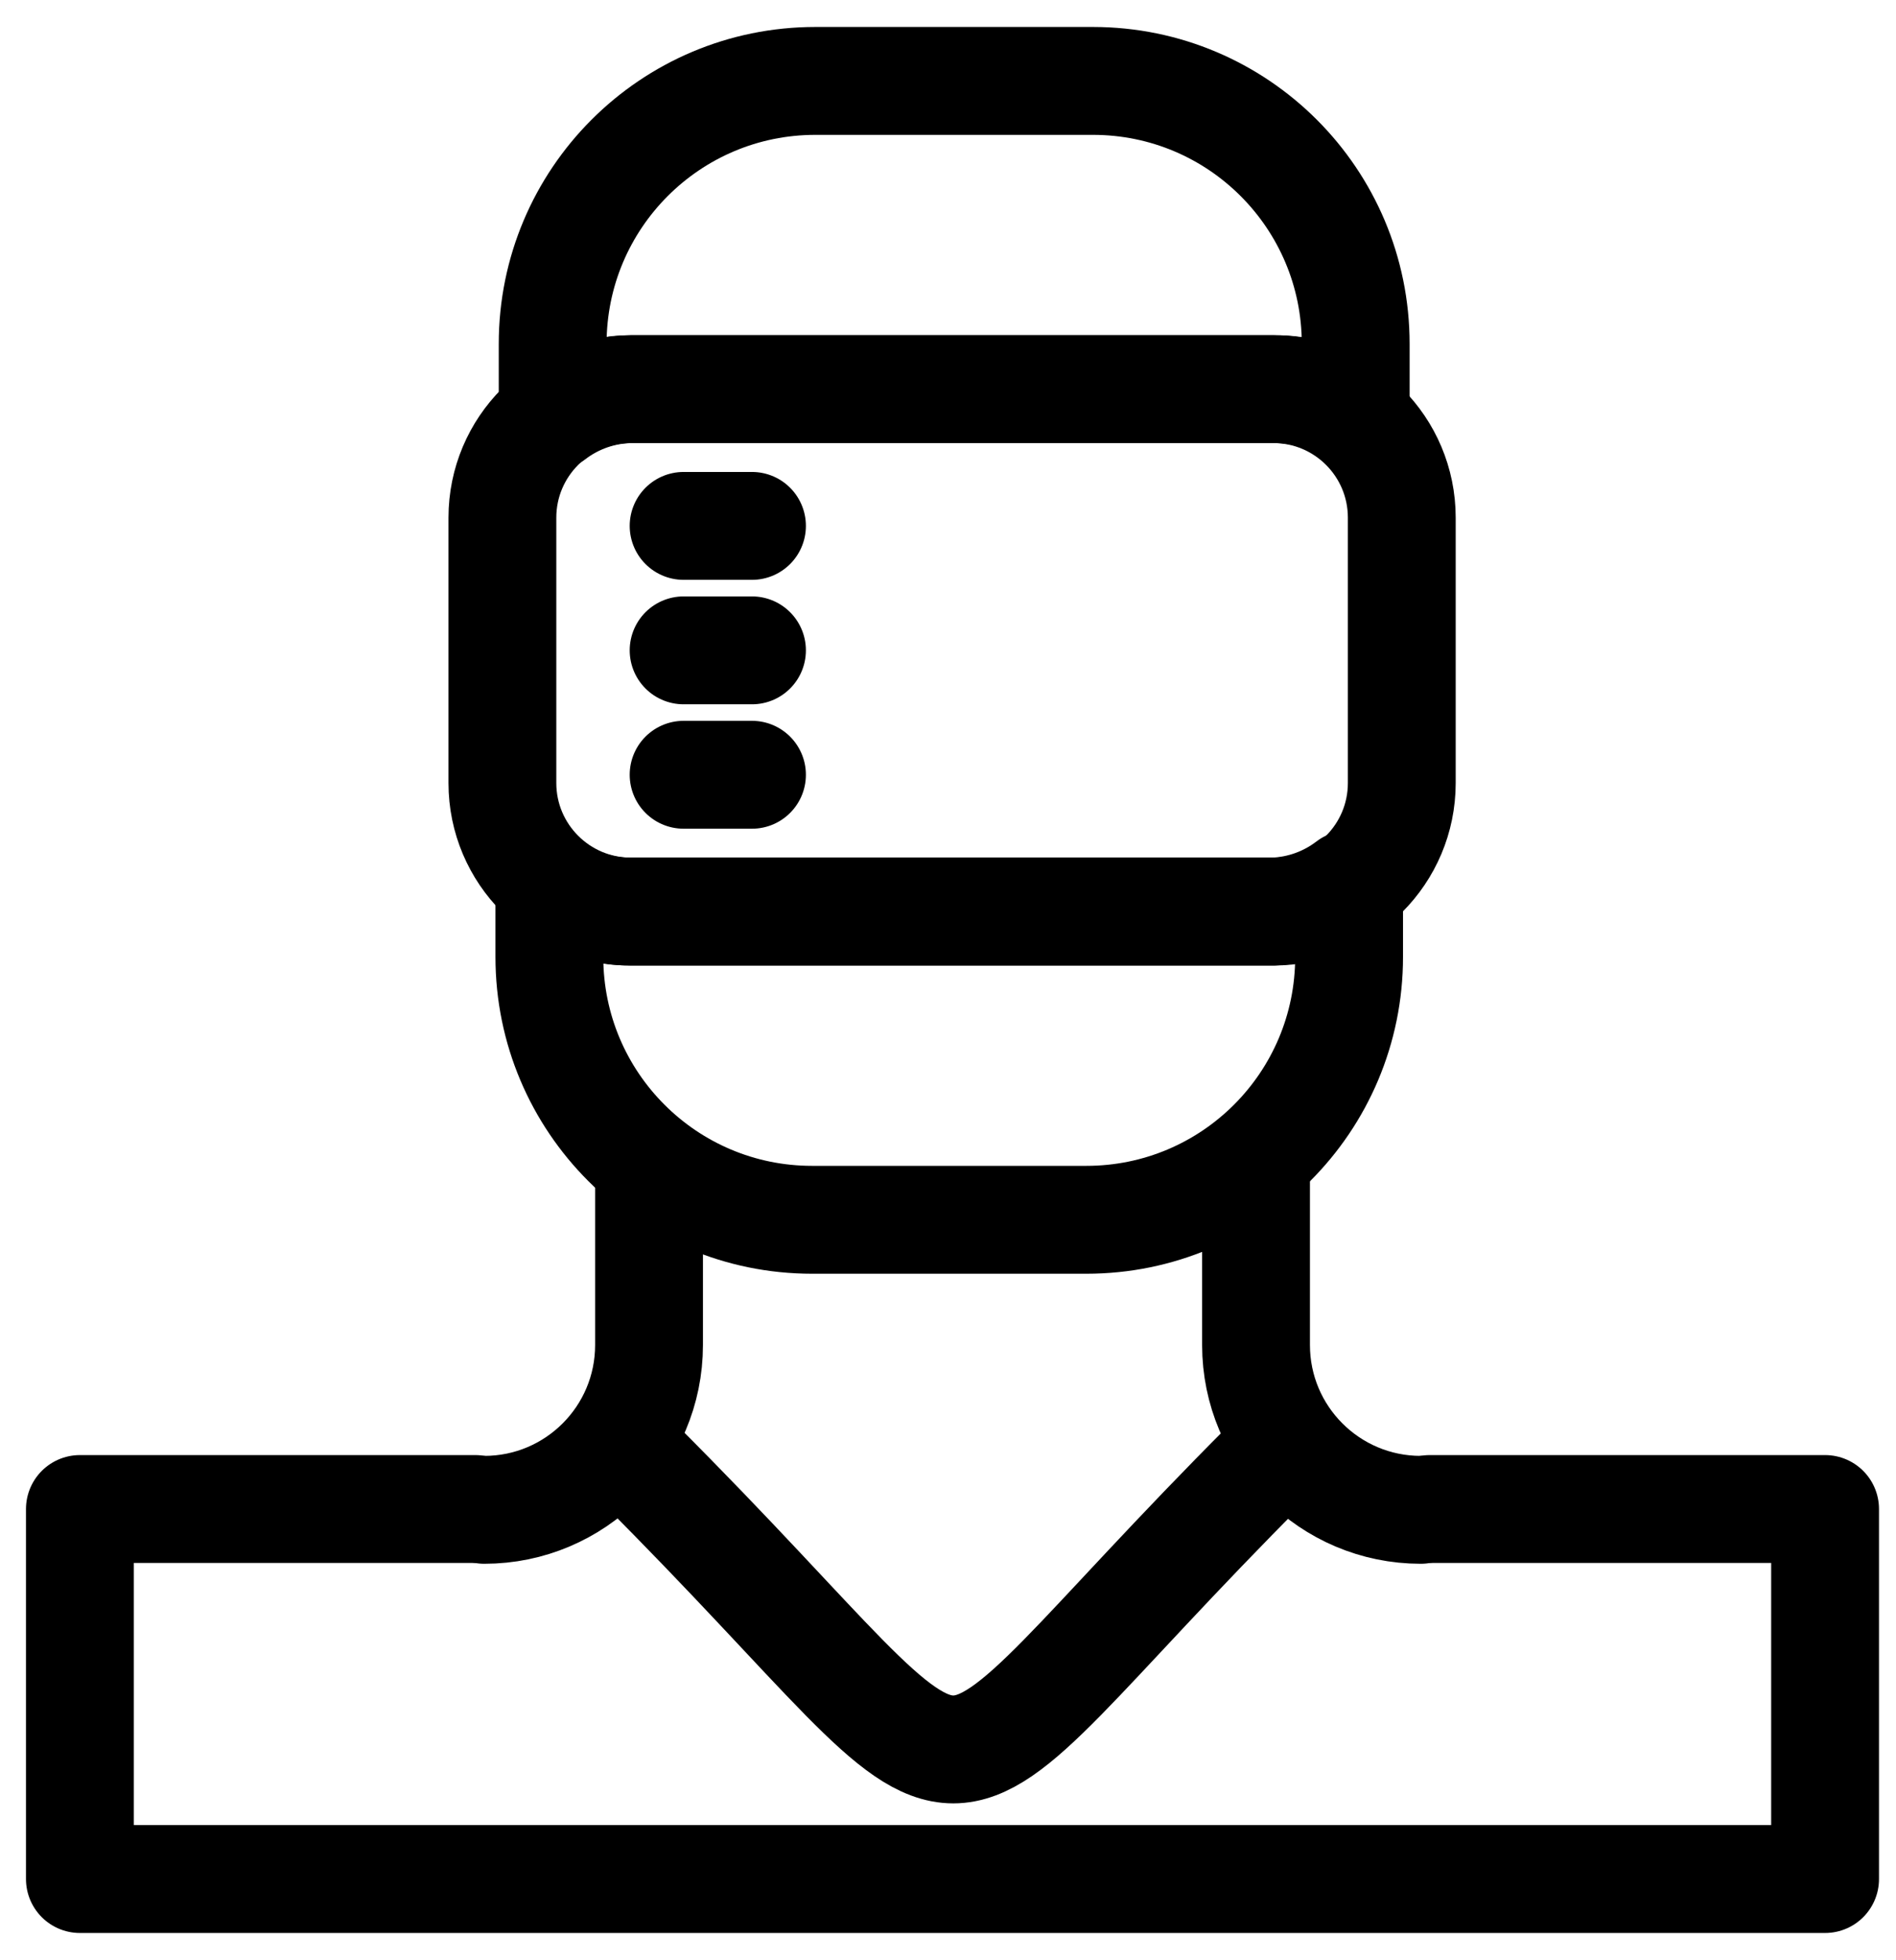
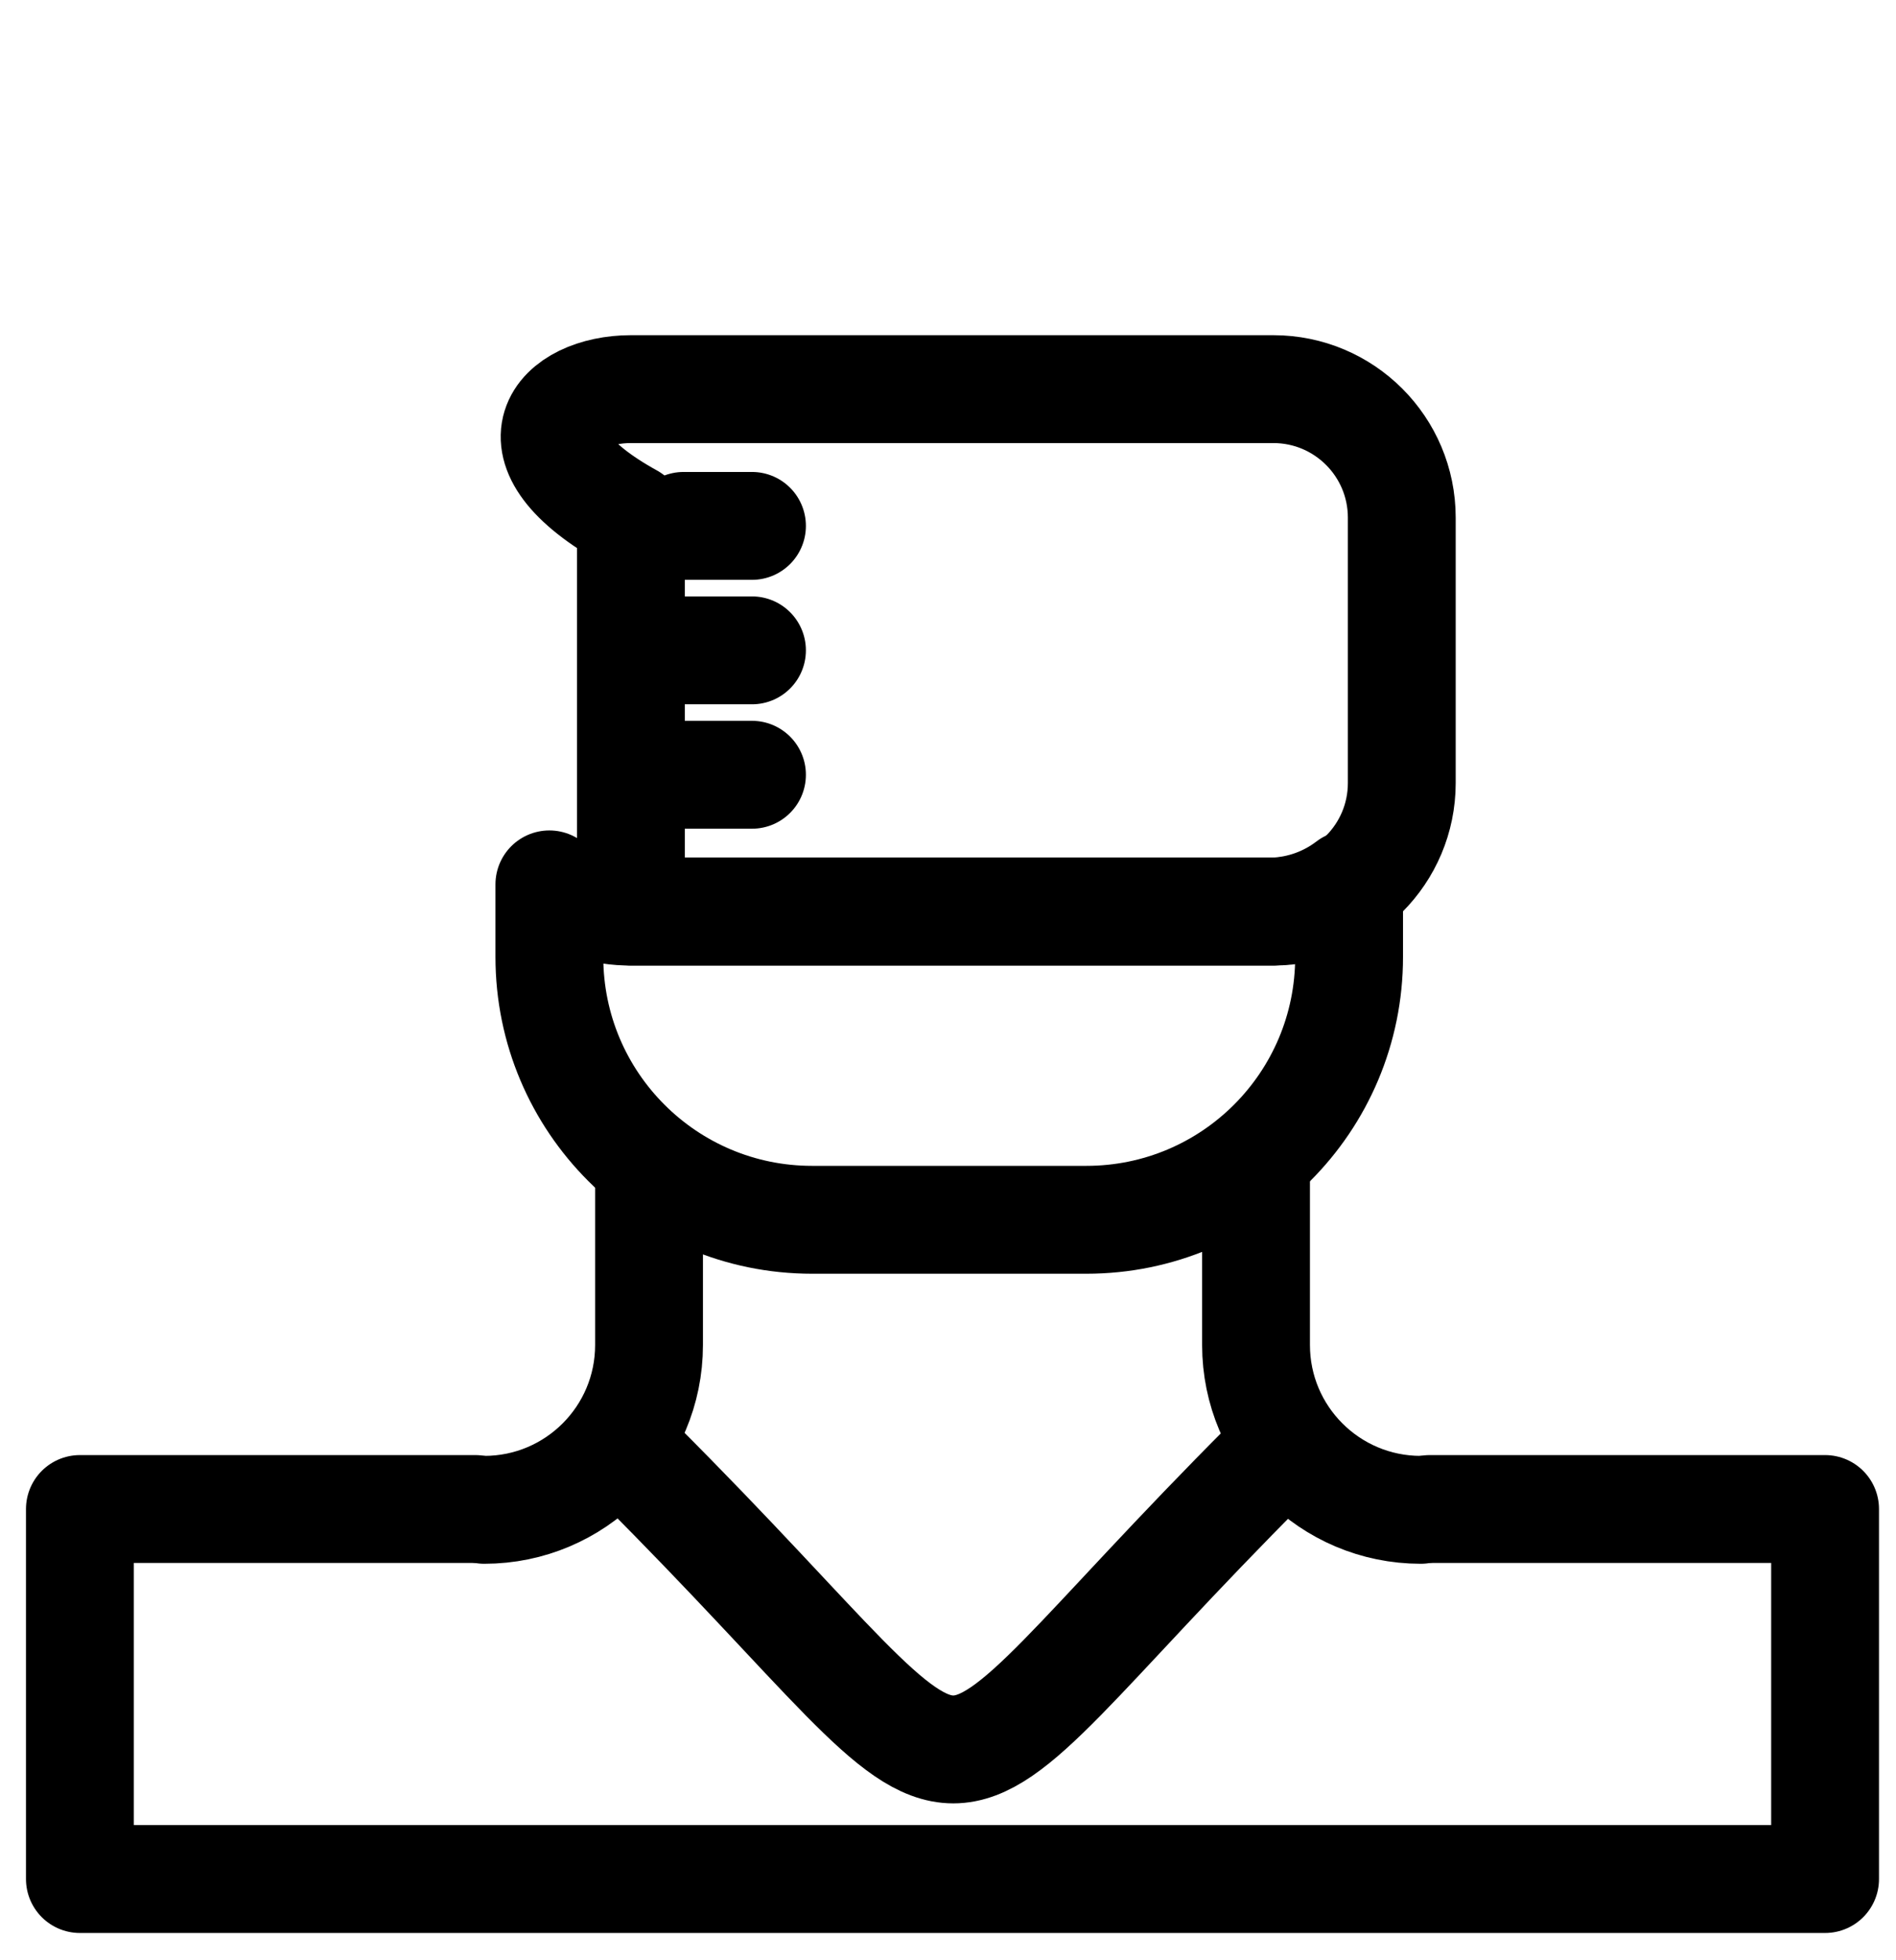
<svg xmlns="http://www.w3.org/2000/svg" version="1.1" id="virtual_reality" x="0px" y="0px" width="211px" height="218px" viewBox="0 0 211 218" enable-background="new 0 0 211 218" xml:space="preserve">
  <g id="vr_group">
    <path fill="none" stroke="#000000" stroke-width="12" stroke-linecap="round" stroke-linejoin="round" d="M72.229,130.724v18.878   c0,10.123-8.213,18.332-18.332,18.332" />
    <path fill="none" stroke="#000000" stroke-width="12" stroke-linecap="round" stroke-linejoin="round" d="M139.78,130.724v18.878   c0,10.123,8.209,18.332,18.332,18.332" />
    <polyline fill="none" stroke="#000000" stroke-width="12" stroke-linecap="round" stroke-linejoin="round" points="52.885,167.844    8.892,167.844 8.892,209 203.108,209 203.108,167.844 159.115,167.844  " />
    <path fill="none" stroke="#000000" stroke-width="12" stroke-linecap="round" stroke-linejoin="round" d="M141.159,162.616   c-42.624,42.624-27.497,42.624-70.216,0" />
-     <path fill="none" stroke="#000000" stroke-width="12" stroke-linecap="round" stroke-linejoin="round" d="M70.21,43.282h71.495   c7.896,0,14.295,6.396,14.295,14.299v29.512c0,7.895-6.399,14.299-14.295,14.299H70.21c-7.891,0-14.3-6.404-14.3-14.299V57.581   C55.91,49.678,62.319,43.282,70.21,43.282z" />
-     <path fill="none" stroke="#000000" stroke-width="12" stroke-linecap="round" stroke-linejoin="round" d="M70.304,43.282h71.401   c3.312-0.045,6.534,1.016,9.166,3.025v-8.065C150.871,22.091,137.784,9,121.628,9H90.743C74.591,9,61.505,22.091,61.505,38.243   v8.065C64.033,44.374,67.122,43.309,70.304,43.282z" />
+     <path fill="none" stroke="#000000" stroke-width="12" stroke-linecap="round" stroke-linejoin="round" d="M70.21,43.282h71.495   c7.896,0,14.295,6.396,14.295,14.299v29.512c0,7.895-6.399,14.299-14.295,14.299H70.21V57.581   C55.91,49.678,62.319,43.282,70.21,43.282z" />
    <path fill="none" stroke="#000000" stroke-width="12" stroke-linecap="round" stroke-linejoin="round" d="M141.705,101.392H70.304   c-3.308,0.045-6.534-1.016-9.166-3.025v8.065c0,16.157,13.091,29.243,29.238,29.243h30.519c16.156,0,29.242-13.086,29.242-29.243   v-8.065C147.712,100.228,144.758,101.28,141.705,101.392z" />
    <line fill="none" stroke="#000000" stroke-width="12" stroke-linecap="round" stroke-linejoin="round" x1="76.077" y1="58.494" x2="83.686" y2="58.494" />
    <line fill="none" stroke="#000000" stroke-width="12" stroke-linecap="round" stroke-linejoin="round" x1="76.077" y1="72.337" x2="83.686" y2="72.337" />
    <line fill="none" stroke="#000000" stroke-width="12" stroke-linecap="round" stroke-linejoin="round" x1="76.077" y1="86.175" x2="83.686" y2="86.175" />
  </g>
</svg>